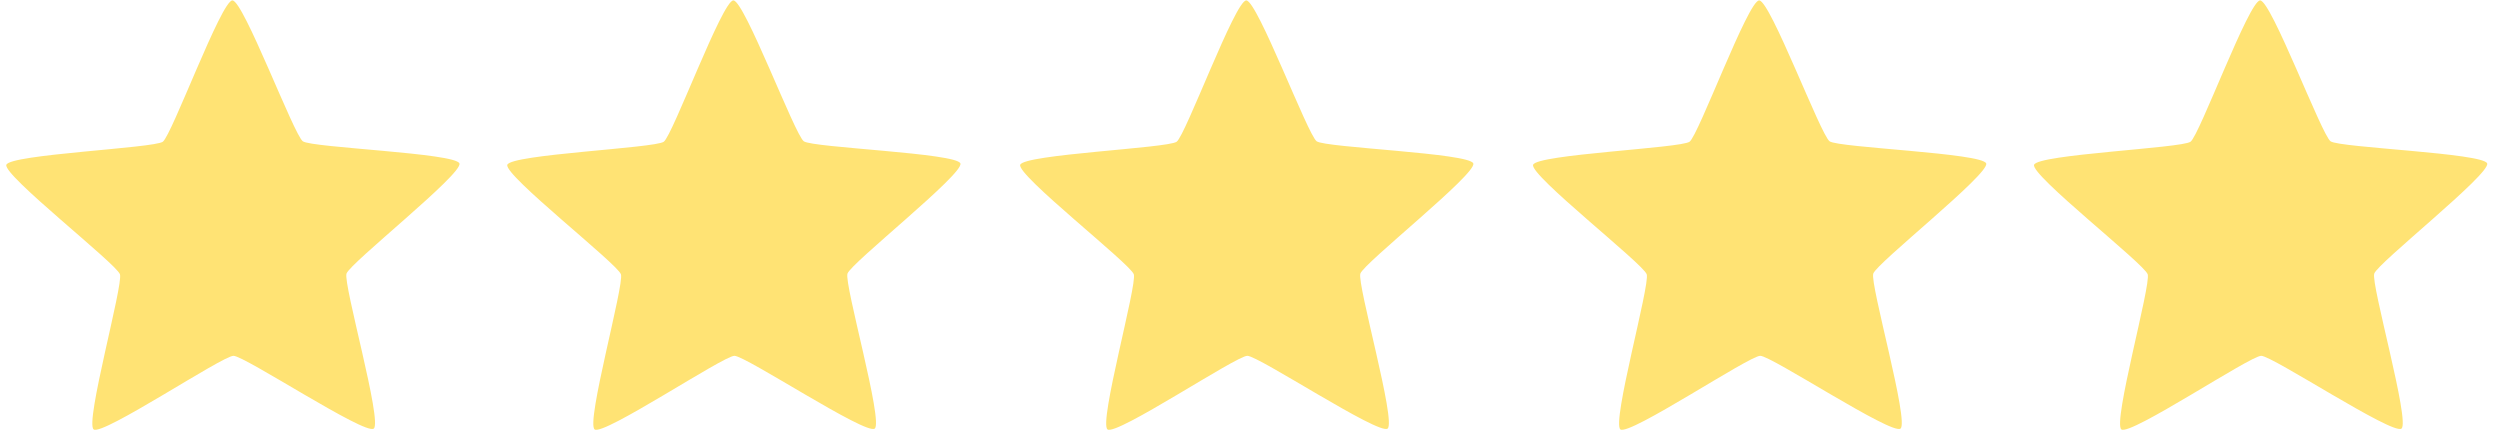
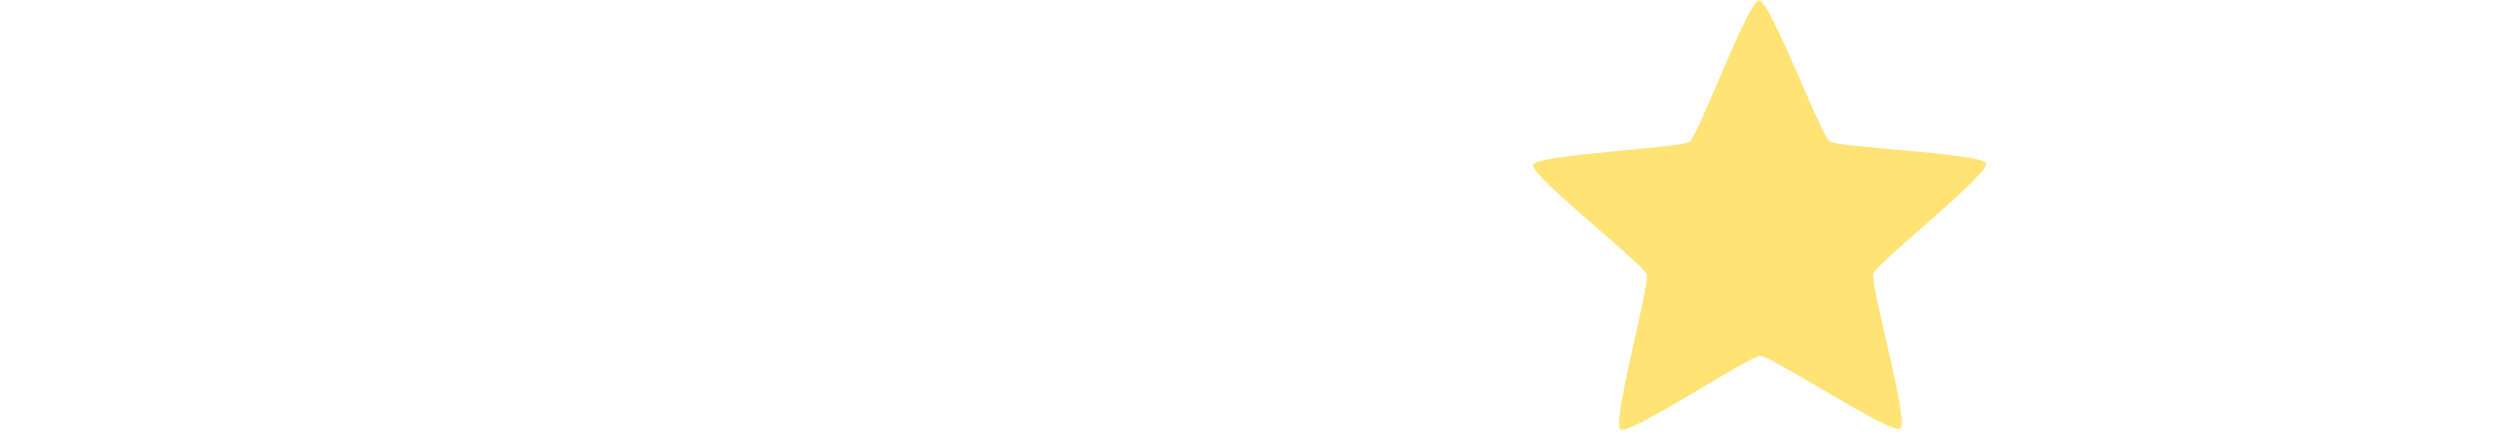
<svg xmlns="http://www.w3.org/2000/svg" width="175" height="31" viewBox="0 0 175 31" fill="none">
-   <path fill-rule="evenodd" clip-rule="evenodd" d="M51.336 0.029C52.111 0.027 55.638 9.44 56.267 9.891C56.895 10.342 66.988 10.709 67.229 11.442C67.471 12.175 59.561 18.419 59.323 19.153C59.086 19.887 61.854 29.548 61.228 30.003C60.602 30.458 52.187 24.905 51.411 24.907C50.636 24.909 42.254 30.513 41.626 30.061C40.998 29.61 43.707 19.933 43.465 19.201C43.223 18.468 35.275 12.271 35.512 11.537C35.749 10.803 45.839 10.376 46.465 9.921C47.091 9.465 50.561 0.032 51.336 0.029Z" fill="#FFE374" />
-   <path fill-rule="evenodd" clip-rule="evenodd" d="M87.238 0.029C88.013 0.027 91.54 9.44 92.168 9.891C92.797 10.342 102.89 10.709 103.131 11.442C103.373 12.175 95.463 18.419 95.225 19.153C94.988 19.887 97.755 29.548 97.13 30.003C96.504 30.458 88.088 24.905 87.313 24.907C86.538 24.909 78.156 30.513 77.528 30.061C76.899 29.61 79.608 19.933 79.367 19.201C79.125 18.468 71.177 12.271 71.414 11.537C71.651 10.803 81.741 10.376 82.367 9.921C82.993 9.466 86.463 0.032 87.237 0.03L87.238 0.029Z" fill="#FFE374" />
  <path fill-rule="evenodd" clip-rule="evenodd" d="M123.141 0.029C123.916 0.027 127.443 9.44 128.072 9.891C128.7 10.342 138.793 10.709 139.034 11.442C139.276 12.175 131.366 18.419 131.128 19.153C130.891 19.887 133.659 29.548 133.033 30.003C132.408 30.458 123.992 24.905 123.216 24.907C122.441 24.909 114.06 30.513 113.431 30.061C112.802 29.61 115.512 19.933 115.27 19.201C115.028 18.468 107.08 12.271 107.317 11.537C107.555 10.803 117.644 10.376 118.27 9.921C118.896 9.466 122.366 0.032 123.141 0.03L123.141 0.029Z" fill="#FFE374" />
-   <path fill-rule="evenodd" clip-rule="evenodd" d="M158.209 0.029C158.984 0.027 162.511 9.44 163.14 9.891C163.768 10.342 173.861 10.709 174.102 11.442C174.344 12.175 166.434 18.419 166.196 19.153C165.959 19.887 168.727 29.548 168.101 30.003C167.475 30.458 159.06 24.905 158.284 24.907C157.509 24.909 149.127 30.513 148.499 30.061C147.87 29.61 150.58 19.933 150.338 19.201C150.096 18.468 142.148 12.271 142.385 11.537C142.622 10.803 152.712 10.376 153.338 9.921C153.964 9.466 157.434 0.032 158.209 0.03L158.209 0.029Z" fill="#FFE374" />
-   <path fill-rule="evenodd" clip-rule="evenodd" d="M16.268 0.029C17.043 0.027 20.57 9.44 21.199 9.891C21.827 10.342 31.92 10.709 32.161 11.442C32.403 12.175 24.493 18.419 24.255 19.153C24.018 19.887 26.786 29.548 26.16 30.003C25.534 30.458 17.119 24.905 16.343 24.907C15.568 24.909 7.186 30.513 6.558 30.061C5.929 29.61 8.638 19.933 8.397 19.201C8.155 18.468 0.207 12.271 0.444 11.537C0.682 10.803 10.771 10.376 11.398 9.921C12.023 9.465 15.493 0.032 16.268 0.029Z" fill="#FFE374" />
</svg>